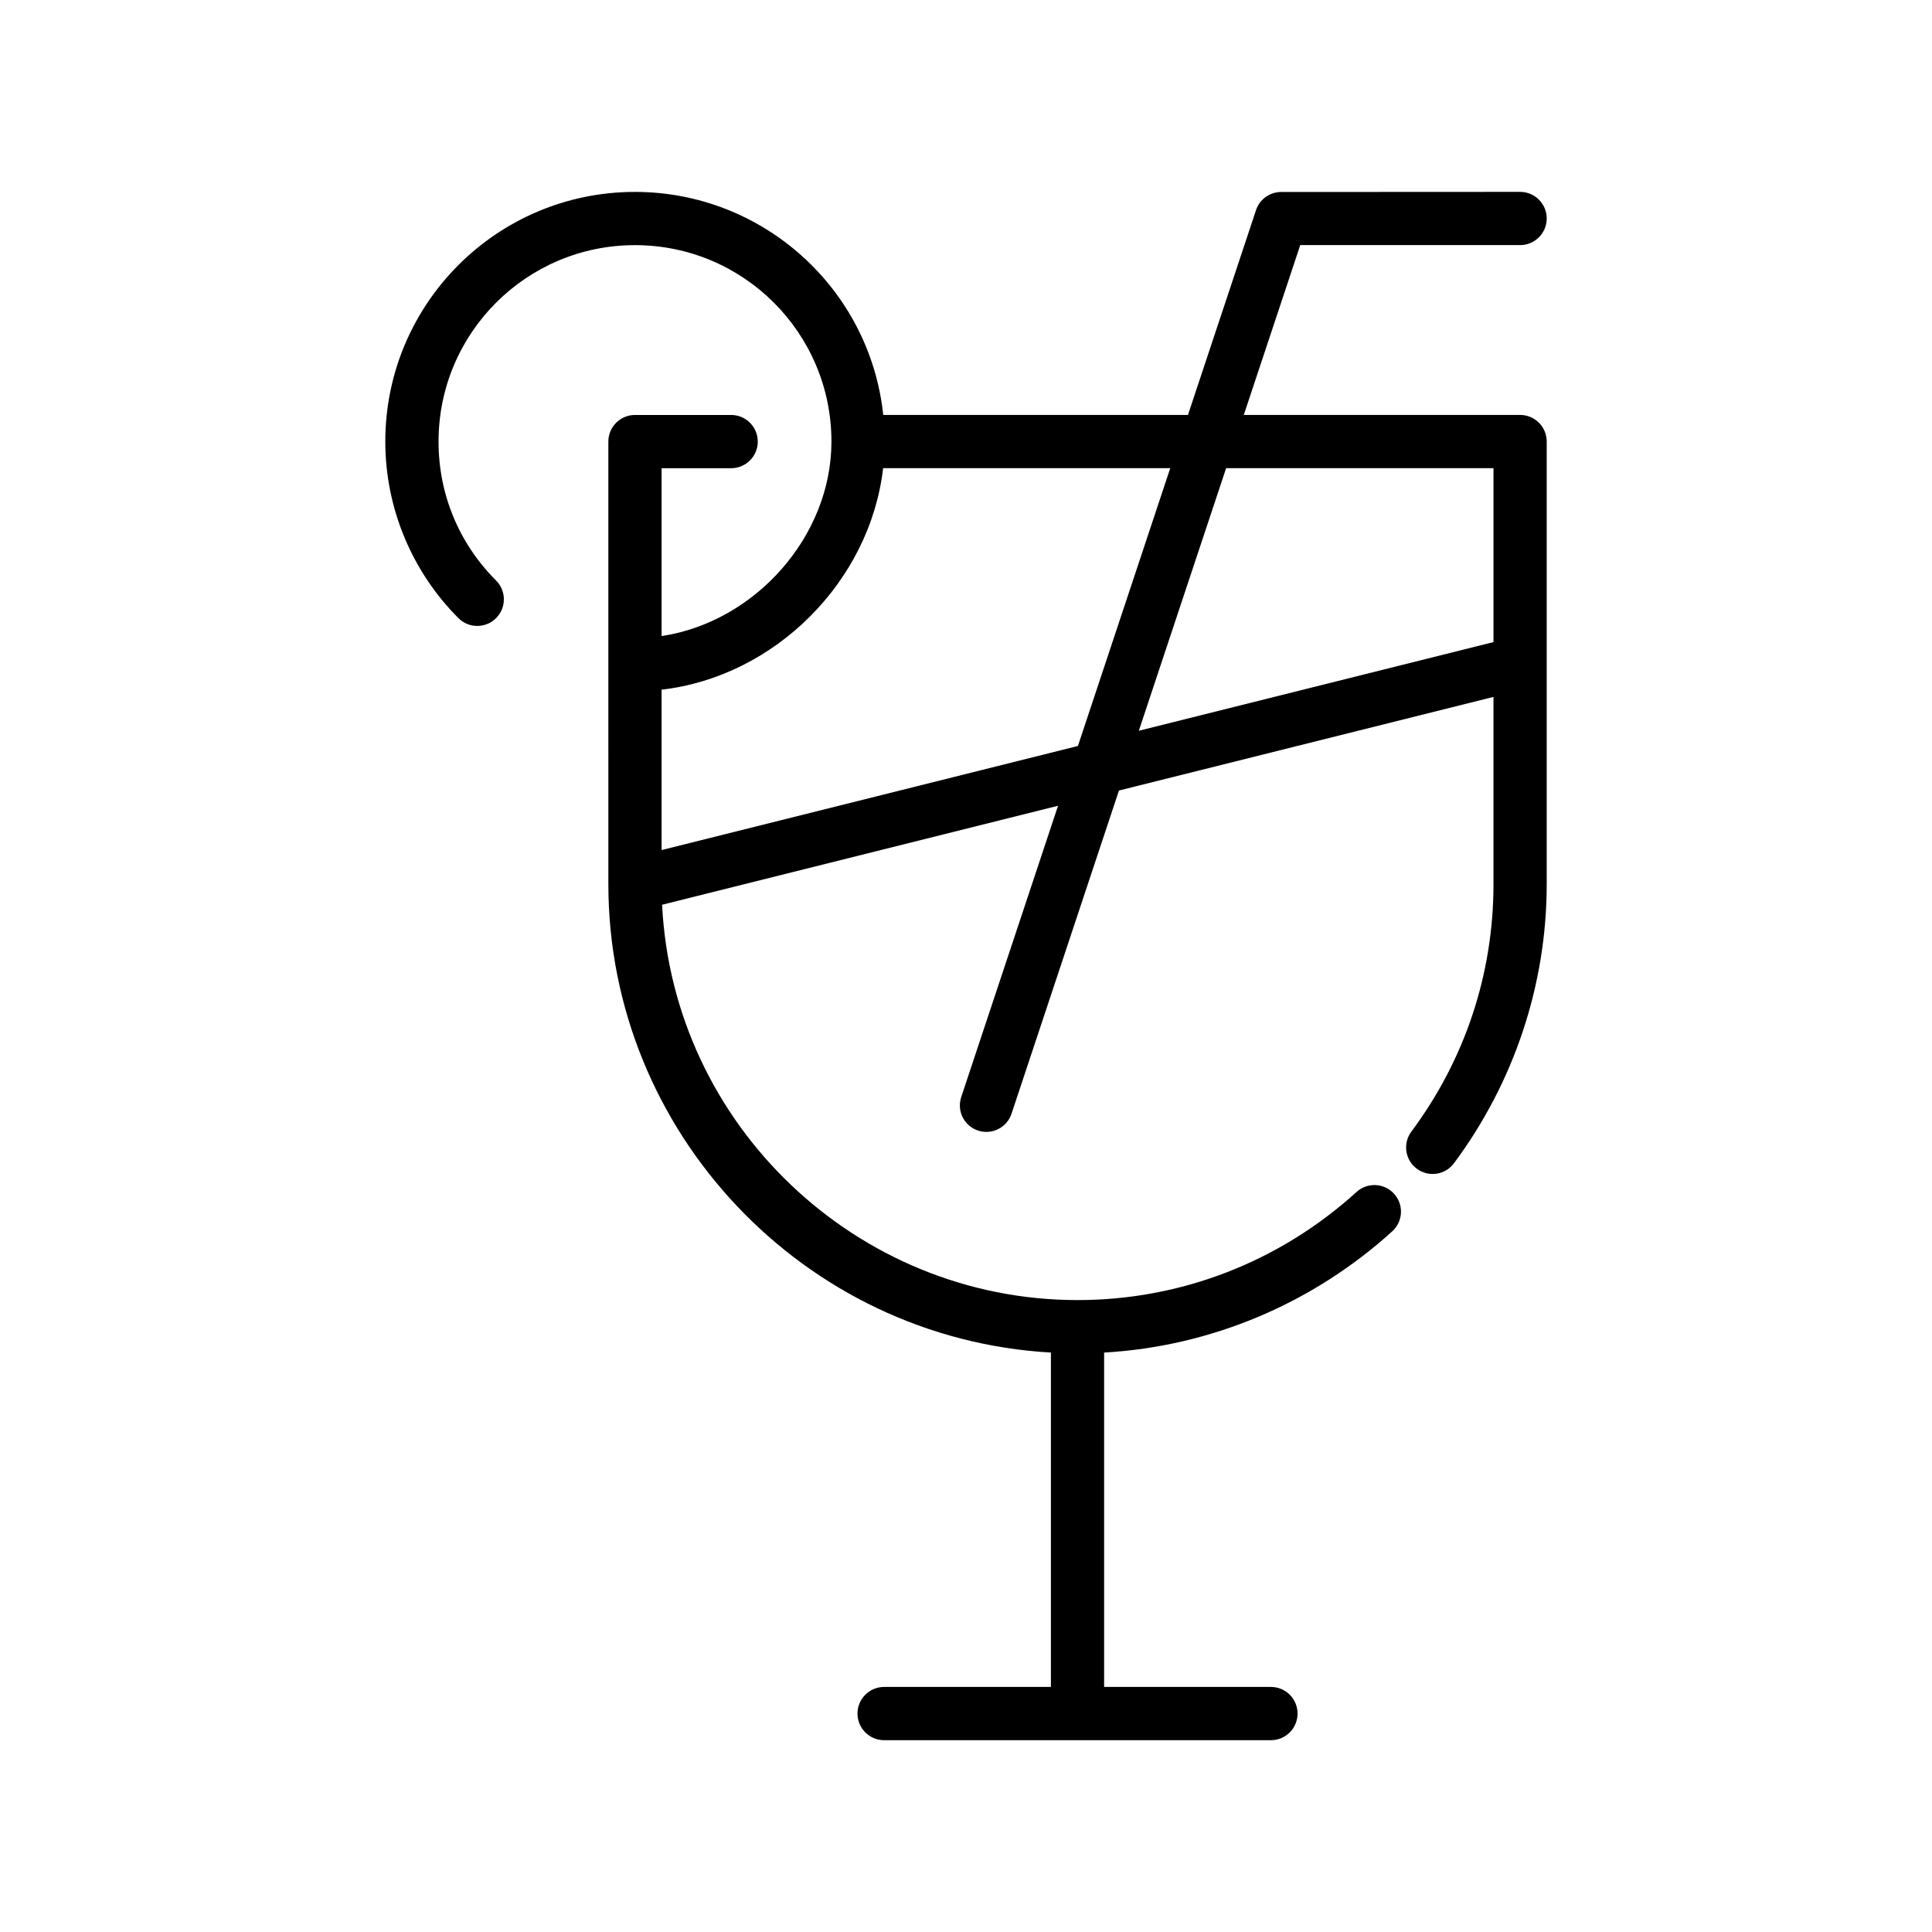
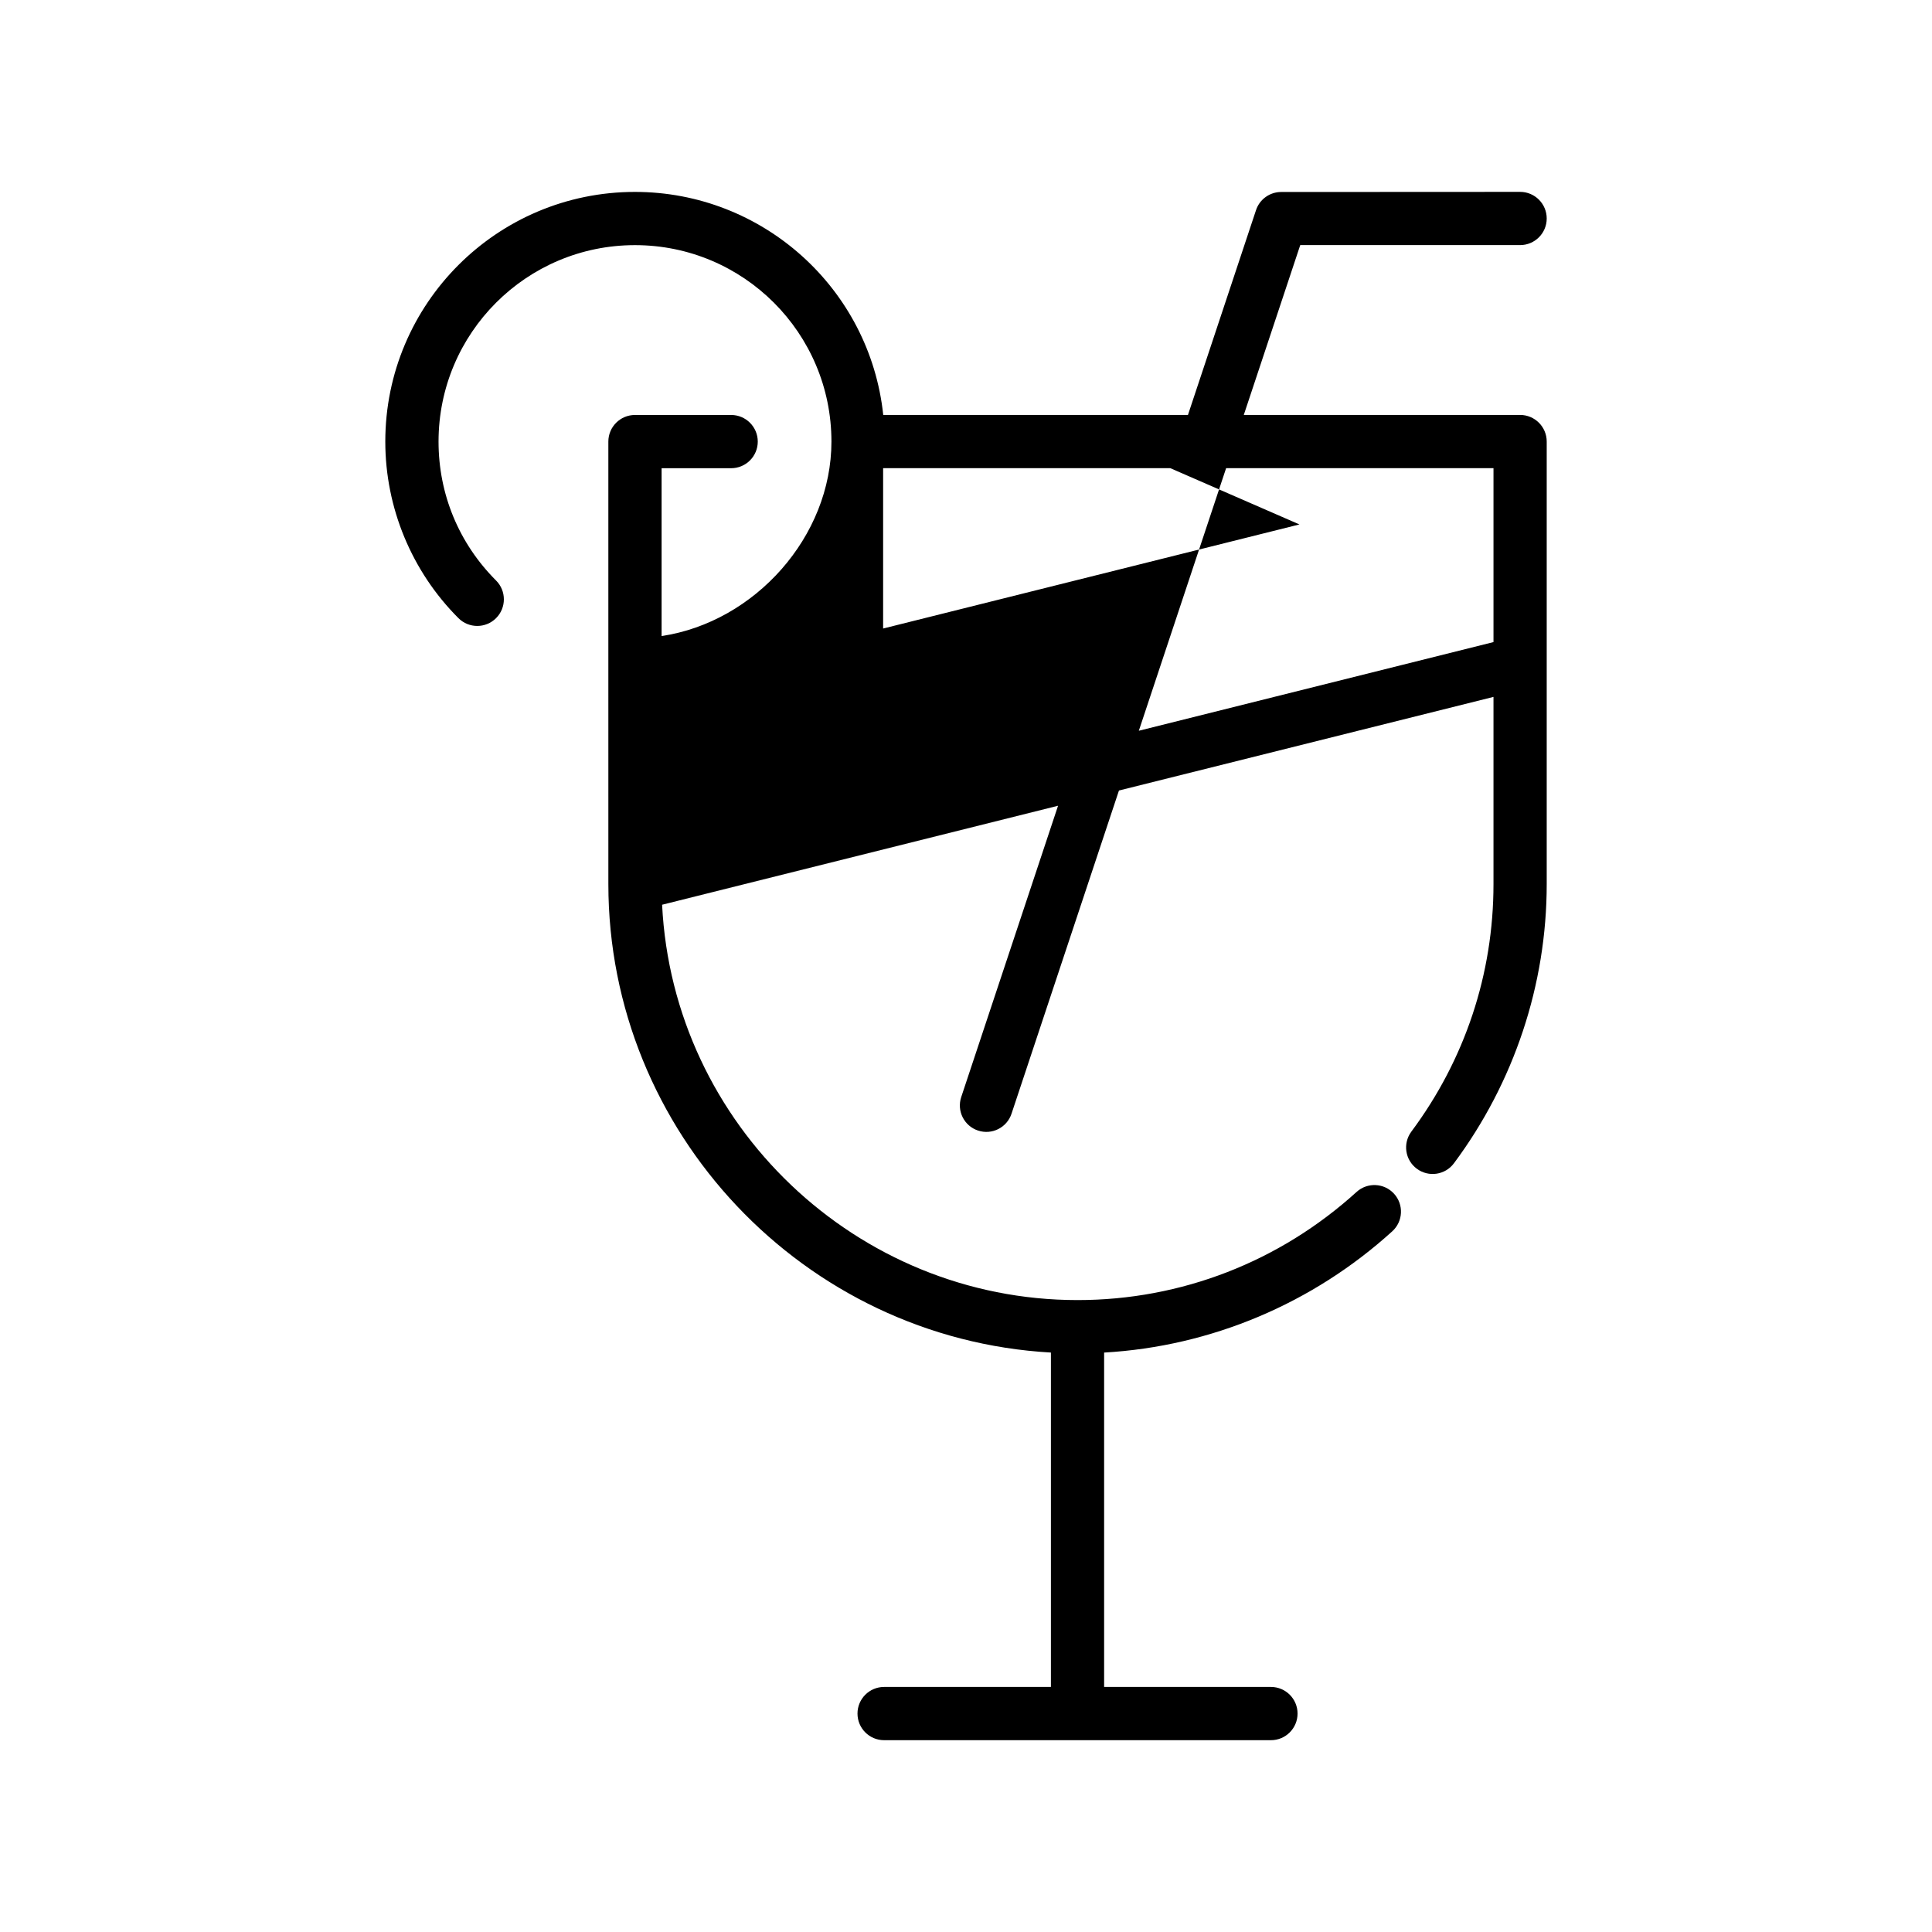
<svg xmlns="http://www.w3.org/2000/svg" fill="#000000" width="800px" height="800px" version="1.1" viewBox="144 144 512 512">
-   <path d="m378.07 253.96h80.75l18.035-54.266c0.977-2.949 3.723-4.816 6.668-4.816l63.316-0.031c3.898 0 7.055 3.156 7.055 7.055 0 3.894-3.156 7.051-7.055 7.051h-58.262l-14.961 45.008h73.223c3.898 0 7.055 3.16 7.055 7.055v117.29c0 26.652-8.672 52.602-24.582 73.969-2.312 3.117-6.715 3.773-9.836 1.457-3.121-2.312-3.773-6.715-1.457-9.836 14.211-19.086 21.77-41.793 21.77-65.59v-49.621l-99.254 24.812-28.473 85.652c-1.219 3.684-5.191 5.68-8.871 4.461-3.684-1.215-5.68-5.191-4.461-8.867l25.664-77.211-104.93 26.234c2.887 58.383 51.586 104.77 110.09 104.77 27.492 0 53.594-10.176 73.941-28.648 2.875-2.617 7.332-2.406 9.945 0.469 2.617 2.879 2.406 7.328-0.469 9.949-21.051 19.109-47.977 30.523-76.367 32.141v88.613h44.211c3.894 0 7.051 3.16 7.051 7.055 0 3.894-3.156 7.055-7.051 7.055h-102.52c-3.894 0-7.051-3.16-7.051-7.055 0-3.894 3.156-7.055 7.051-7.055h44.207v-88.617c-65.504-3.707-117.28-58.457-117.28-124.13l-0.004-58.168v-59.117c0-3.894 3.16-7.055 7.055-7.055h25.488c3.894 0 7.055 3.16 7.055 7.055s-3.16 7.055-7.055 7.055h-18.43v44.48c24.723-3.707 45.008-26.359 45.008-51.535 0-28.754-23.309-52.062-52.062-52.062-28.754 0-52.059 23.309-52.059 52.062 0 13.934 5.394 26.961 15.246 36.816 2.754 2.754 2.754 7.219 0 9.973-2.754 2.754-7.219 2.754-9.973 0-12.391-12.391-19.383-29.266-19.383-46.789 0-36.539 29.625-66.168 66.164-66.168 33.812 0 62.238 25.543 65.797 59.113zm161.72 14.105h-70.855l-23.133 69.59 93.988-23.496zm-85.66 0h-76.094c-3.473 30.047-28.66 55.242-58.707 58.707v42.5l110.33-27.582z" fill-rule="evenodd" />
+   <path d="m378.07 253.96h80.75l18.035-54.266c0.977-2.949 3.723-4.816 6.668-4.816l63.316-0.031c3.898 0 7.055 3.156 7.055 7.055 0 3.894-3.156 7.051-7.055 7.051h-58.262l-14.961 45.008h73.223c3.898 0 7.055 3.16 7.055 7.055v117.29c0 26.652-8.672 52.602-24.582 73.969-2.312 3.117-6.715 3.773-9.836 1.457-3.121-2.312-3.773-6.715-1.457-9.836 14.211-19.086 21.77-41.793 21.77-65.59v-49.621l-99.254 24.812-28.473 85.652c-1.219 3.684-5.191 5.68-8.871 4.461-3.684-1.215-5.68-5.191-4.461-8.867l25.664-77.211-104.93 26.234c2.887 58.383 51.586 104.77 110.09 104.77 27.492 0 53.594-10.176 73.941-28.648 2.875-2.617 7.332-2.406 9.945 0.469 2.617 2.879 2.406 7.328-0.469 9.949-21.051 19.109-47.977 30.523-76.367 32.141v88.613h44.211c3.894 0 7.051 3.16 7.051 7.055 0 3.894-3.156 7.055-7.051 7.055h-102.52c-3.894 0-7.051-3.16-7.051-7.055 0-3.894 3.156-7.055 7.051-7.055h44.207v-88.617c-65.504-3.707-117.28-58.457-117.28-124.13l-0.004-58.168v-59.117c0-3.894 3.16-7.055 7.055-7.055h25.488c3.894 0 7.055 3.16 7.055 7.055s-3.16 7.055-7.055 7.055h-18.43v44.48c24.723-3.707 45.008-26.359 45.008-51.535 0-28.754-23.309-52.062-52.062-52.062-28.754 0-52.059 23.309-52.059 52.062 0 13.934 5.394 26.961 15.246 36.816 2.754 2.754 2.754 7.219 0 9.973-2.754 2.754-7.219 2.754-9.973 0-12.391-12.391-19.383-29.266-19.383-46.789 0-36.539 29.625-66.168 66.164-66.168 33.812 0 62.238 25.543 65.797 59.113zm161.72 14.105h-70.855l-23.133 69.59 93.988-23.496zm-85.66 0h-76.094v42.5l110.33-27.582z" fill-rule="evenodd" />
</svg>